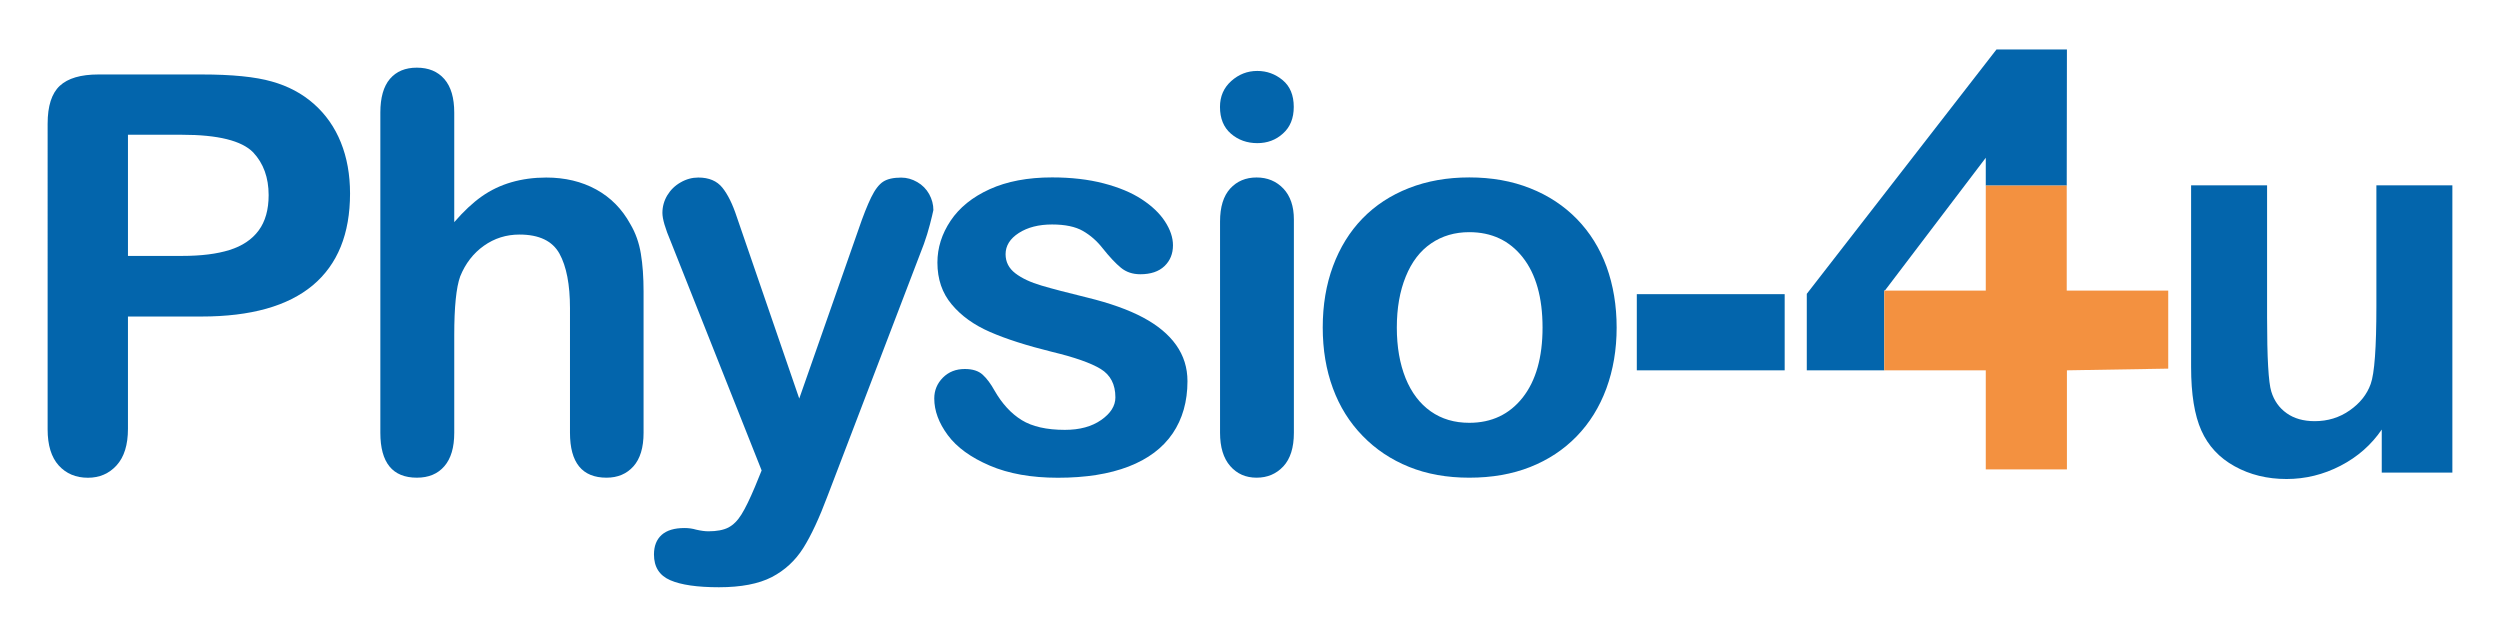
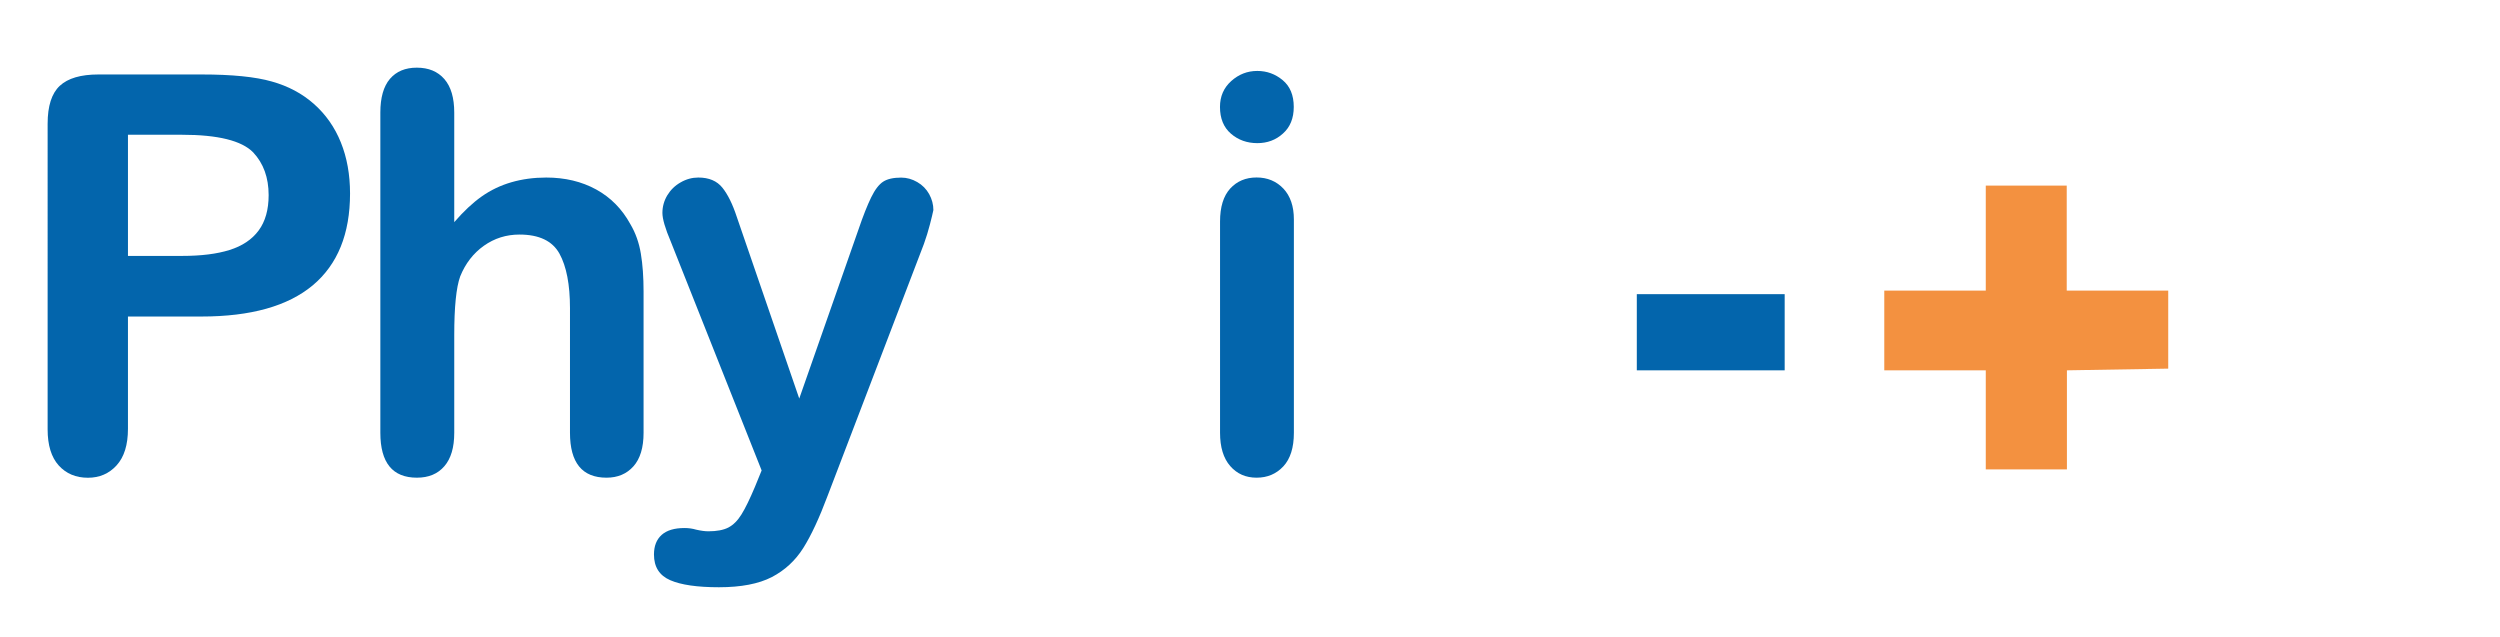
<svg xmlns="http://www.w3.org/2000/svg" version="1.1" id="Layer_1" x="0px" y="0px" viewBox="0 0 396.81 101.06" style="enable-background:new 0 0 396.81 101.06;" xml:space="preserve">
  <style type="text/css">
	.st0{fill:#0365AC;}
	.st1{fill:#F39140;}
</style>
  <g>
    <g>
      <path class="st0" d="M31.99,50.24H20.31v17.82c0,2.55-0.6,4.48-1.8,5.8c-1.2,1.32-2.72,1.97-4.55,1.97    c-1.92,0-3.46-0.65-4.64-1.95c-1.17-1.3-1.76-3.21-1.76-5.73V19.63c0-2.8,0.64-4.81,1.93-6.01s3.33-1.8,6.14-1.8h16.36    c4.84,0,8.56,0.37,11.16,1.12c2.58,0.72,4.8,1.9,6.68,3.56c1.87,1.66,3.3,3.69,4.27,6.1c0.97,2.4,1.46,5.11,1.46,8.11    c0,6.41-1.97,11.27-5.92,14.58C45.68,48.59,39.8,50.24,31.99,50.24z M28.9,21.39h-8.59v19.23h8.59c3.01,0,5.52-0.31,7.53-0.94    c2.02-0.63,3.56-1.66,4.62-3.09c1.06-1.43,1.59-3.31,1.59-5.62c0-2.78-0.82-5.04-2.45-6.78C38.36,22.32,34.59,21.39,28.9,21.39z" />
      <path class="st0" d="M72.1,17.87v17.39c1.49-1.72,2.94-3.08,4.36-4.08c1.42-1,2.98-1.75,4.7-2.25c1.72-0.5,3.56-0.75,5.54-0.75    c2.98,0,5.62,0.63,7.92,1.89c2.3,1.26,4.11,3.09,5.43,5.5c0.83,1.4,1.39,2.97,1.67,4.7c0.29,1.73,0.43,3.73,0.43,5.99V68.7    c0,2.35-0.54,4.12-1.61,5.32c-1.07,1.2-2.5,1.8-4.27,1.8c-3.86,0-5.8-2.37-5.8-7.13V48.91c0-3.75-0.56-6.63-1.67-8.65    c-1.12-2.02-3.23-3.03-6.35-3.03c-2.09,0-3.97,0.59-5.65,1.78c-1.67,1.19-2.93,2.81-3.76,4.87c-0.63,1.75-0.94,4.85-0.94,9.32    v15.5c0,2.32-0.52,4.09-1.57,5.3c-1.05,1.22-2.5,1.82-4.36,1.82c-3.86,0-5.8-2.37-5.8-7.13V17.87c0-2.38,0.51-4.16,1.52-5.35    c1.02-1.19,2.44-1.78,4.27-1.78c1.86,0,3.31,0.6,4.36,1.8C71.58,13.75,72.1,15.53,72.1,17.87z" />
      <path class="st0" d="M119.82,77.29l1.07-2.62l-14.42-36.32c-0.89-2.09-1.33-3.61-1.33-4.55c0-1,0.26-1.93,0.77-2.79    c0.52-0.86,1.22-1.55,2.12-2.06c0.9-0.52,1.84-0.77,2.81-0.77c1.69,0,2.96,0.54,3.82,1.61c0.86,1.07,1.62,2.61,2.28,4.62    l9.92,28.85l9.4-26.83c0.74-2.18,1.42-3.88,2.02-5.11c0.6-1.23,1.24-2.06,1.91-2.49c0.67-0.43,1.62-0.64,2.85-0.64    c0.89,0,1.74,0.24,2.55,0.71c0.82,0.47,1.44,1.11,1.89,1.91c0.44,0.8,0.67,1.65,0.67,2.53c-0.11,0.54-0.3,1.32-0.56,2.32    c-0.26,1-0.57,2.02-0.94,3.05L131.36,78.7c-1.32,3.52-2.6,6.28-3.86,8.28c-1.26,2-2.93,3.54-5,4.62    c-2.08,1.07-4.87,1.61-8.39,1.61c-3.43,0-6.01-0.37-7.73-1.12s-2.58-2.1-2.58-4.08c0-1.35,0.41-2.38,1.22-3.11    c0.82-0.73,2.02-1.09,3.63-1.09c0.63,0,1.24,0.08,1.85,0.26c0.74,0.17,1.39,0.26,1.93,0.26c1.35,0,2.4-0.2,3.18-0.6    c0.77-0.4,1.47-1.09,2.08-2.08C118.31,80.66,119.01,79.21,119.82,77.29z" />
-       <path class="st0" d="M188.48,60.5c0,3.23-0.79,6-2.36,8.31c-1.57,2.3-3.9,4.05-6.98,5.24c-3.08,1.19-6.82,1.78-11.23,1.78    c-4.21,0-7.81-0.64-10.82-1.93s-5.22-2.9-6.65-4.83c-1.43-1.93-2.15-3.87-2.15-5.82c0-1.29,0.46-2.39,1.37-3.31    c0.92-0.92,2.07-1.37,3.48-1.37c1.23,0,2.17,0.3,2.83,0.9c0.66,0.6,1.29,1.45,1.89,2.53c1.2,2.09,2.64,3.65,4.31,4.68    c1.67,1.03,3.96,1.55,6.85,1.55c2.35,0,4.27-0.52,5.77-1.57c1.5-1.05,2.25-2.24,2.25-3.59c0-2.06-0.78-3.56-2.34-4.51    c-1.56-0.95-4.13-1.85-7.71-2.71c-4.03-1-7.32-2.05-9.85-3.16c-2.53-1.1-4.56-2.55-6.07-4.36c-1.52-1.8-2.28-4.02-2.28-6.65    c0-2.35,0.7-4.56,2.1-6.65c1.4-2.09,3.47-3.76,6.2-5c2.73-1.24,6.03-1.87,9.89-1.87c3.03,0,5.76,0.31,8.18,0.94    c2.42,0.63,4.44,1.47,6.06,2.53c1.62,1.06,2.85,2.23,3.69,3.52c0.84,1.29,1.27,2.55,1.27,3.78c0,1.35-0.45,2.45-1.35,3.31    c-0.9,0.86-2.18,1.29-3.84,1.29c-1.2,0-2.23-0.34-3.07-1.03c-0.84-0.69-1.81-1.72-2.9-3.09c-0.89-1.14-1.93-2.06-3.13-2.75    c-1.2-0.69-2.83-1.03-4.9-1.03c-2.12,0-3.88,0.45-5.28,1.35c-1.4,0.9-2.1,2.03-2.1,3.37c0,1.23,0.52,2.24,1.55,3.03    c1.03,0.79,2.42,1.44,4.16,1.95c1.75,0.52,4.15,1.14,7.21,1.89c3.64,0.89,6.61,1.95,8.91,3.18c2.3,1.23,4.05,2.68,5.24,4.36    C187.88,56.45,188.48,58.36,188.48,60.5z" />
      <path class="st0" d="M199.57,22.72c-1.63,0-3.03-0.5-4.19-1.5c-1.16-1-1.74-2.42-1.74-4.25c0-1.66,0.59-3.03,1.78-4.1    c1.19-1.07,2.57-1.61,4.14-1.61c1.52,0,2.86,0.49,4.03,1.46c1.17,0.97,1.76,2.39,1.76,4.25c0,1.8-0.57,3.21-1.72,4.23    C202.51,22.22,201.15,22.72,199.57,22.72z M205.37,34.83V68.7c0,2.35-0.56,4.12-1.67,5.32c-1.12,1.2-2.53,1.8-4.25,1.8    c-1.72,0-3.11-0.61-4.19-1.85c-1.07-1.23-1.61-2.99-1.61-5.28V35.17c0-2.32,0.54-4.06,1.61-5.24c1.07-1.17,2.47-1.76,4.19-1.76    c1.72,0,3.13,0.59,4.25,1.76C204.81,31.11,205.37,32.74,205.37,34.83z" />
-       <path class="st0" d="M256.6,52c0,3.49-0.55,6.71-1.63,9.66c-1.09,2.95-2.66,5.48-4.72,7.6c-2.06,2.12-4.52,3.74-7.38,4.87    c-2.86,1.13-6.08,1.69-9.66,1.69c-3.55,0-6.74-0.57-9.57-1.72c-2.83-1.14-5.29-2.78-7.36-4.92c-2.08-2.13-3.65-4.65-4.72-7.56    c-1.07-2.9-1.61-6.12-1.61-9.64c0-3.55,0.54-6.8,1.63-9.74s2.65-5.47,4.68-7.56c2.03-2.09,4.49-3.7,7.38-4.83    c2.89-1.13,6.08-1.69,9.57-1.69c3.55,0,6.77,0.57,9.66,1.72c2.89,1.14,5.37,2.78,7.43,4.89c2.06,2.12,3.63,4.64,4.7,7.56    C256.06,45.26,256.6,48.48,256.6,52z M244.84,52c0-4.78-1.05-8.5-3.15-11.16c-2.1-2.66-4.93-3.99-8.48-3.99    c-2.29,0-4.31,0.59-6.05,1.78c-1.75,1.19-3.09,2.94-4.03,5.26c-0.95,2.32-1.42,5.02-1.42,8.11c0,3.06,0.47,5.74,1.39,8.03    c0.93,2.29,2.26,4.04,3.99,5.26c1.73,1.22,3.77,1.82,6.12,1.82c3.55,0,6.37-1.34,8.48-4.01C243.79,60.42,244.84,56.72,244.84,52z" />
    </g>
    <rect x="259.8" y="46.69" class="st0" width="23.47" height="12.09" />
    <g>
-       <path class="st0" d="M378.04,75.01v-6.83c-1.66,2.43-3.84,4.35-6.55,5.75c-2.71,1.4-5.56,2.1-8.56,2.1    c-3.06,0-5.81-0.67-8.24-2.02c-2.43-1.34-4.19-3.23-5.28-5.67c-1.09-2.43-1.63-5.79-1.63-10.09V29.42h12.06v20.95    c0,6.41,0.22,10.34,0.67,11.78c0.44,1.45,1.25,2.59,2.43,3.43c1.17,0.84,2.66,1.27,4.46,1.27c2.06,0,3.91-0.56,5.54-1.7    c1.63-1.13,2.75-2.53,3.35-4.21c0.6-1.67,0.9-5.77,0.9-12.3V29.42h12.06v45.59H378.04z" />
-     </g>
-     <polygon class="st0" points="299.23,46.05 315.19,25.04 315.19,29.46 328.04,29.46 328.07,7.85 316.89,7.85 286.78,46.64    286.78,58.78 299.08,58.78 299.08,46.13  " />
+       </g>
    <polygon class="st1" points="344.15,46.13 328.04,46.13 328.04,29.46 315.22,29.46 315.19,29.46 315.19,46.05 315.19,46.13    299.08,46.13 299.08,58.78 315.19,58.78 315.19,74.5 315.22,74.5 328.07,74.5 328.07,58.78 344.15,58.51  " />
  </g>
</svg>